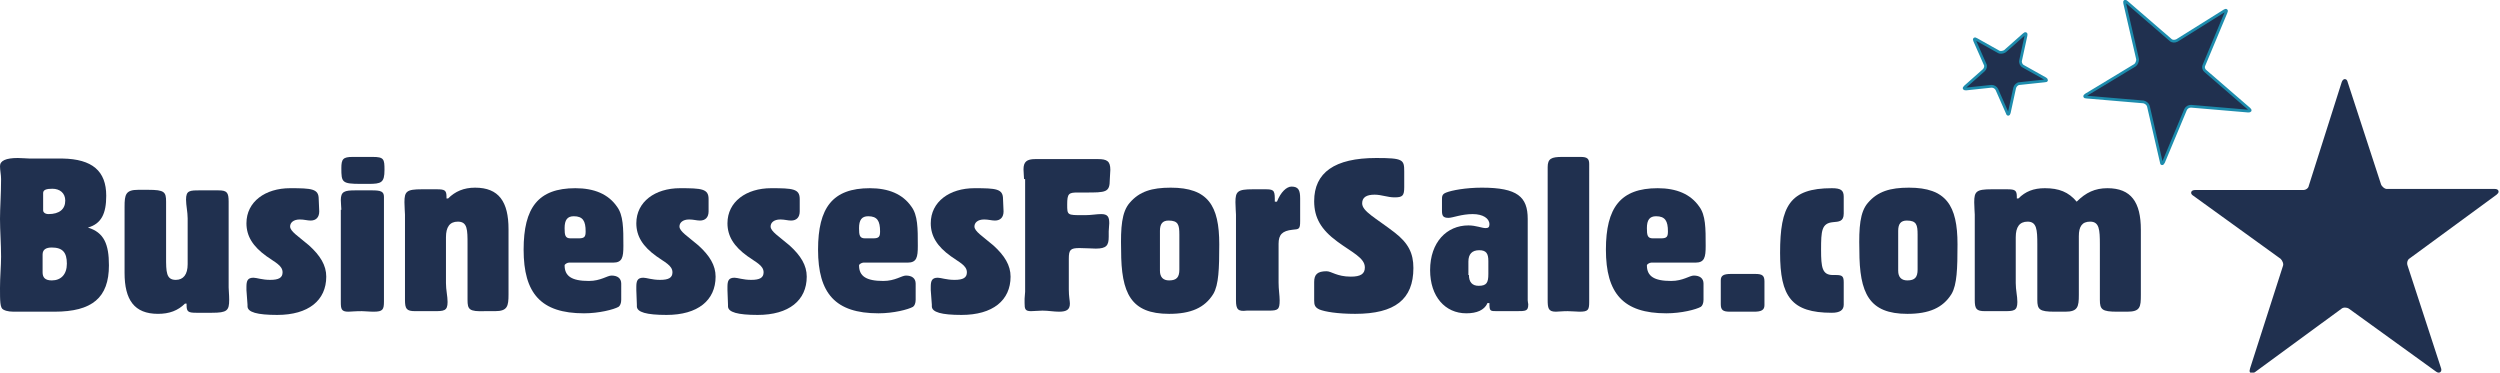
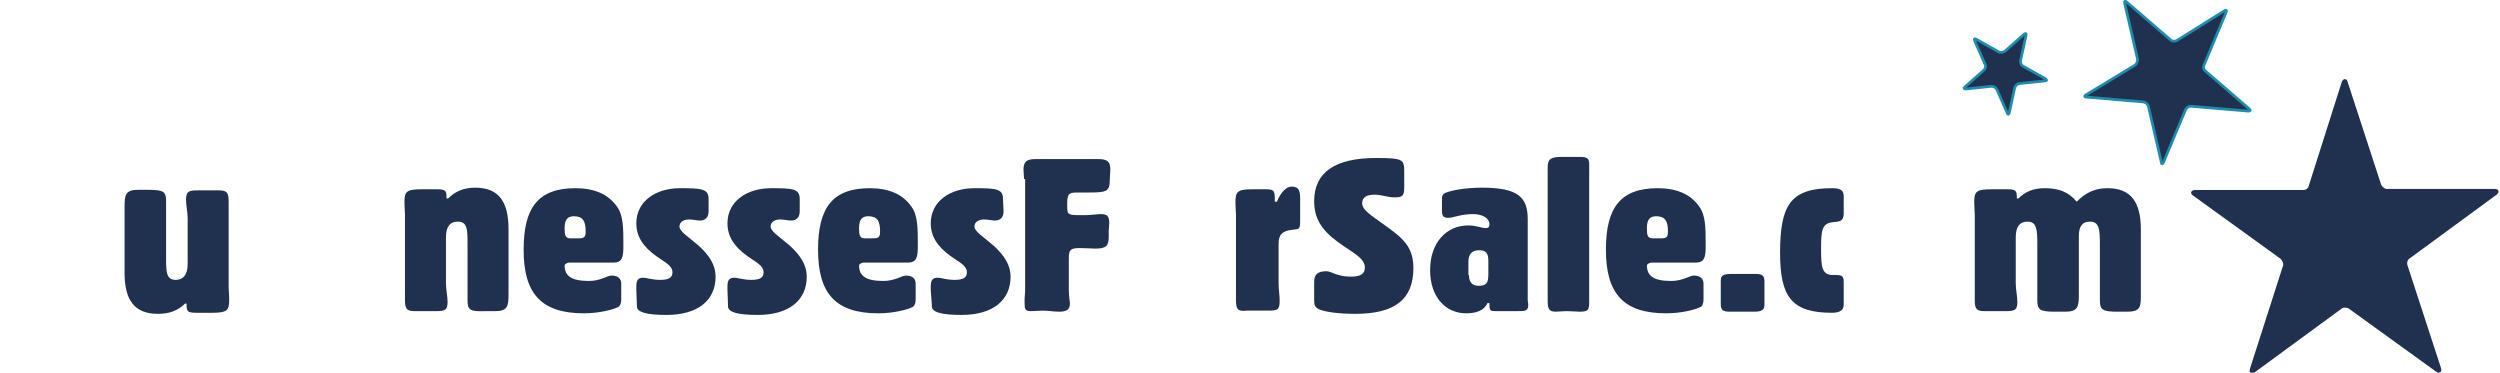
<svg xmlns="http://www.w3.org/2000/svg" version="1.1" x="0px" y="0px" viewBox="0 0 463.6 69.1" enable-background="new 0 0 463.6 69.1" xml:space="preserve">
  <style>.style0{fill:	#20304F;}.style1{stroke:	#20304F;stroke-width:	0.525;fill:	none;}.style2{stroke:	#1D8CAD;stroke-width:	0.51;fill:	none;}</style>
  <g>
    <path d="M434.5 15.3c0.2-0.5 0.5-0.5 0.6 0l6.2 19c0.2 0.5 0.8 1 1.3 1l20 0c0.6 0 0.6 0.3 0.2 0.6l-16.1 11.8 c-0.5 0.3-0.7 1-0.5 1.6l6.2 19c0.2 0.5-0.1 0.7-0.5 0.4l-16.2-11.7c-0.5-0.3-1.2-0.3-1.6 0l-16.1 11.8c-0.5 0.3-0.7 0.2-0.5-0.4 l6.1-19c0.2-0.5-0.1-1.2-0.5-1.6l-16.2-11.7c-0.5-0.3-0.4-0.6 0.2-0.6l20 0c0.6 0 1.2-0.4 1.3-1L434.5 15.3z" class="style0" />
    <path d="M434.5 15.3c0.2-0.5 0.5-0.5 0.6 0l6.2 19c0.2 0.5 0.8 1 1.3 1l20 0 c0.6 0 0.6 0.3 0.2 0.6l-16.1 11.8c-0.5 0.3-0.7 1-0.5 1.6l6.2 19c0.2 0.5-0.1 0.7-0.5 0.4l-16.2-11.7c-0.5-0.3-1.2-0.3-1.6 0 l-16.1 11.8c-0.5 0.3-0.7 0.2-0.5-0.4l6.1-19c0.2-0.5-0.1-1.2-0.5-1.6l-16.2-11.7c-0.5-0.3-0.4-0.6 0.2-0.6l20 0 c0.6 0 1.2-0.4 1.3-1L434.5 15.3z" class="style1" />
  </g>
  <g>
    <path d="M412.5 2c0.3-0.2 0.5-0.1 0.3 0.3l-4.1 9.8c-0.2 0.4 0 0.9 0.3 1.1l8.1 7c0.3 0.3 0.2 0.4-0.2 0.4 l-10.6-0.9c-0.4 0-0.8 0.2-1 0.6l-4.1 9.8c-0.2 0.4-0.4 0.3-0.4 0l-2.4-10.4c-0.1-0.4-0.5-0.7-0.9-0.8l-10.6-0.9 c-0.4 0-0.4-0.2-0.1-0.4l9.1-5.5c0.3-0.2 0.5-0.7 0.5-1.1l-2.4-10.4c-0.1-0.4 0.1-0.5 0.4-0.2l8.1 7c0.3 0.3 0.8 0.3 1.2 0.1 L412.5 2z" class="style0" />
    <path d="M412.5 2c0.3-0.2 0.5-0.1 0.3 0.3l-4.1 9.8c-0.2 0.4 0 0.9 0.3 1.1 l8.1 7c0.3 0.3 0.2 0.4-0.2 0.4l-10.6-0.9c-0.4 0-0.8 0.2-1 0.6l-4.1 9.8c-0.2 0.4-0.4 0.3-0.4 0l-2.4-10.4 c-0.1-0.4-0.5-0.7-0.9-0.8l-10.6-0.9c-0.4 0-0.4-0.2-0.1-0.4l9.1-5.5c0.3-0.2 0.5-0.7 0.5-1.1l-2.4-10.4c-0.1-0.4 0.1-0.5 0.4-0.2 l8.1 7c0.3 0.3 0.8 0.3 1.2 0.1L412.5 2z" class="style2" />
  </g>
  <g>
    <path d="M379.3 14.6c0.3 0.2 0.3 0.4-0.1 0.4l-4.7 0.5c-0.4 0-0.8 0.4-0.9 0.8l-1 4.6c-0.1 0.4-0.3 0.4-0.4 0 l-1.9-4.3c-0.2-0.4-0.6-0.6-1-0.6l-4.7 0.5c-0.4 0-0.5-0.1-0.2-0.4l3.5-3.1c0.3-0.3 0.4-0.8 0.2-1.1l-1.9-4.3 c-0.2-0.4 0-0.5 0.3-0.3l4.1 2.3c0.3 0.2 0.9 0.1 1.2-0.1l3.5-3.1c0.3-0.3 0.5-0.2 0.4 0.2l-1 4.6c-0.1 0.4 0.1 0.9 0.5 1.1 L379.3 14.6z" class="style0" />
    <path d="M379.3 14.6c0.3 0.2 0.3 0.4-0.1 0.4l-4.7 0.5c-0.4 0-0.8 0.4-0.9 0.8 l-1 4.6c-0.1 0.4-0.3 0.4-0.4 0l-1.9-4.3c-0.2-0.4-0.6-0.6-1-0.6l-4.7 0.5c-0.4 0-0.5-0.1-0.2-0.4l3.5-3.1c0.3-0.3 0.4-0.8 0.2-1.1 l-1.9-4.3c-0.2-0.4 0-0.5 0.3-0.3l4.1 2.3c0.3 0.2 0.9 0.1 1.2-0.1l3.5-3.1c0.3-0.3 0.5-0.2 0.4 0.2l-1 4.6 c-0.1 0.4 0.1 0.9 0.5 1.1L379.3 14.6z" class="style2" />
  </g>
  <g>
-     <path d="M19.7 36.3c0 3.3-0.9 5.2-3.4 5.9c3 0.9 3.9 3.1 3.9 7c0 6-3.1 8.6-10.1 8.6H4.3c-0.5 0-0.8 0-1.2 0 c-1 0-1.8 0-2.5-0.4C0 57.1 0 55.8 0 53.4c0-2.1 0.2-4.1 0.2-5.8c0-2.4-0.2-4.8-0.2-7c0-2.1 0.2-4.5 0.2-7.4c0-0.8-0.2-1.6-0.2-2.4 c0-1 1.1-1.5 3.3-1.5c0.9 0 1.6 0.1 2.2 0.1h6.1C17.1 29.5 19.7 31.7 19.7 36.3z M9.6 52c1.7 0 2.8-1.1 2.8-3.1c0-2.1-0.8-3-2.8-3 c-1.1 0-1.7 0.4-1.7 1.3v3.3C7.9 51.4 8.3 52 9.6 52z M9 39.7c2 0 3.1-0.9 3.1-2.5c0-1.4-1-2.2-2.4-2.2C8.6 35 8 35.2 8 35.8V39 C8 39.4 8.4 39.7 9 39.7z" class="style0" />
    <path d="M30.8 37.4v10.3c0 2.7 0 4.2 1.8 4.2c1.4 0 2.2-1 2.2-2.9v-8.5c0-1.2-0.3-2.4-0.3-3.5 c0-1.7 0.7-1.7 2.6-1.7h3.4c1.6 0 1.9 0.4 1.9 2.1v15.9c0 0.5 0.1 1.3 0.1 2.3c0 2-0.4 2.4-3.2 2.4h-2.9c-1.5 0-1.8-0.2-1.8-1.4 c0-0.1 0-0.2 0-0.3l-0.3 0c-1.3 1.3-2.9 1.9-5 1.9c-4.4 0-6.2-2.6-6.2-7.6V38.3c0-2.2 0.2-3.1 2.5-3.1h1.9 C30.5 35.2 30.8 35.6 30.8 37.4z" class="style0" />
-     <path d="M45.7 53.8c0-0.2 0-0.4 0-0.6c0-1.1 0.2-1.7 1.3-1.7c0.6 0 1.6 0.4 3.1 0.4c1.6 0 2.3-0.4 2.3-1.4 c0-1.3-1.5-1.9-3-3c-2.5-1.8-3.7-3.7-3.7-6.1c0-4 3.5-6.5 8.1-6.5c4 0 5.3 0.1 5.3 2l0.1 2.3c0 1.1-0.6 1.7-1.6 1.7 c-0.6 0-1.2-0.2-2-0.2c-1.2 0-1.8 0.6-1.8 1.3c0 0.9 1.5 1.8 3.5 3.5c2.1 1.9 3.2 3.7 3.2 5.8c0 4.4-3.3 7.1-9.1 7.1 c-3.7 0-5.5-0.5-5.5-1.6c0-0.1 0-0.2 0-0.3L45.7 53.8z" class="style0" />
-     <path d="M63.3 38.9c0-0.5-0.1-1.1-0.1-1.8c0-1.6 0.7-1.8 2.7-1.8c0.3 0 0.7 0 1 0c0.7 0 1.4 0 2.1 0 c1.6 0 2.2 0.2 2.2 1.2c0 0.1 0 0.6 0 1.4v16.8c0 0.5 0 0.9 0 1.2c0 1.5-0.2 1.9-1.9 1.9c-0.9 0-1.6-0.1-2.2-0.1 c-1.3 0-2.1 0.1-2.5 0.1c-1.3 0-1.4-0.5-1.4-1.8c0-0.2 0-0.5 0-0.8V38.9z M63.3 31.2c0-1.7 0.3-2.1 2.1-2.1c0.6 0 1.3 0 2.1 0 c0.6 0 1.1 0 1.6 0c2.1 0 2.2 0.4 2.2 2.4c0 2.4-0.6 2.6-3 2.6c-0.4 0-0.9 0-1.4 0C63.4 34.1 63.3 33.8 63.3 31.2z" class="style0" />
-     <path d="M86.7 55.6V45.3c0-2.7 0-4.2-1.8-4.2c-1.5 0-2.2 1-2.2 2.9v8.5c0 1.3 0.3 2.4 0.3 3.5 c0 1.7-0.7 1.7-2.6 1.7h-3.4c-1.6 0-1.9-0.4-1.9-2.1V39.8c0-0.5-0.1-1.3-0.1-2.3c0-2 0.4-2.4 3.2-2.4H81c1.5 0 1.8 0.2 1.8 1.4 c0 0.1 0 0.2 0 0.3l0.3 0c1.3-1.3 2.9-2 5-2c4.4 0 6.2 2.6 6.2 7.7v12.1c0 2.2-0.2 3.1-2.5 3.1h-1.9C87 57.8 86.7 57.4 86.7 55.6z" class="style0" />
+     <path d="M86.7 55.6V45.3c0-2.7 0-4.2-1.8-4.2c-1.5 0-2.2 1-2.2 2.9v8.5c0 1.3 0.3 2.4 0.3 3.5 c0 1.7-0.7 1.7-2.6 1.7h-3.4c-1.6 0-1.9-0.4-1.9-2.1V39.8c0-0.5-0.1-1.3-0.1-2.3c0-2 0.4-2.4 3.2-2.4H81c1.5 0 1.8 0.2 1.8 1.4 c0 0.1 0 0.2 0 0.3l0.3 0c1.3-1.3 2.9-2 5-2c4.4 0 6.2 2.6 6.2 7.7v12.1c0 2.2-0.2 3.1-2.5 3.1h-1.9C87 57.8 86.7 57.4 86.7 55.6" class="style0" />
    <path d="M115.2 55.6c0 0.6-0.2 1.1-0.5 1.3c-0.9 0.5-3.6 1.2-6.4 1.2c-8 0-11.2-3.7-11.2-11.8 c0-7.8 2.7-11.4 9.6-11.4c3.5 0 6.1 1.1 7.7 3.4c1.2 1.6 1.2 4 1.2 7.3c0 2.1-0.2 3.1-1.9 3.1h-8.2c-0.3 0-0.8 0.3-0.8 0.5 c0 2 1.3 2.9 4.5 2.9c2.2 0 3.4-1 4.2-1c1.1 0 1.8 0.5 1.8 1.5V55.6z M107.3 44.2c1.1 0 1.3-0.3 1.3-1.3c0-1.9-0.5-2.8-2.2-2.8 c-1.2 0-1.7 0.7-1.7 2.2c0 1.3 0.1 1.9 1.1 1.9H107.3z" class="style0" />
    <path d="M118 53.8c0-0.2 0-0.4 0-0.6c0-1.1 0.2-1.7 1.3-1.7c0.6 0 1.6 0.4 3.1 0.4c1.6 0 2.3-0.4 2.3-1.4 c0-1.3-1.5-1.9-3-3c-2.5-1.8-3.7-3.7-3.7-6.1c0-4 3.5-6.5 8.1-6.5c4 0 5.3 0.1 5.3 2l0 2.3c0 1.1-0.6 1.7-1.6 1.7 c-0.6 0-1.2-0.2-2-0.2c-1.2 0-1.8 0.6-1.8 1.3c0 0.9 1.5 1.8 3.5 3.5c2.1 1.9 3.2 3.7 3.2 5.8c0 4.4-3.3 7.1-9.1 7.1 c-3.7 0-5.5-0.5-5.5-1.6c0-0.1 0-0.2 0-0.3L118 53.8z" class="style0" />
    <path d="M134.9 53.8c0-0.2 0-0.4 0-0.6c0-1.1 0.2-1.7 1.3-1.7c0.6 0 1.6 0.4 3.1 0.4c1.6 0 2.3-0.4 2.3-1.4 c0-1.3-1.5-1.9-3-3c-2.5-1.8-3.7-3.7-3.7-6.1c0-4 3.5-6.5 8.1-6.5c4 0 5.3 0.1 5.3 2l0 2.3c0 1.1-0.6 1.7-1.6 1.7 c-0.6 0-1.2-0.2-2-0.2c-1.2 0-1.8 0.6-1.8 1.3c0 0.9 1.5 1.8 3.5 3.5c2.1 1.9 3.2 3.7 3.2 5.8c0 4.4-3.3 7.1-9.1 7.1 c-3.7 0-5.5-0.5-5.5-1.6c0-0.1 0-0.2 0-0.3L134.9 53.8z" class="style0" />
    <path d="M169.8 55.6c0 0.6-0.2 1.1-0.5 1.3c-0.9 0.5-3.6 1.2-6.4 1.2c-8 0-11.2-3.7-11.2-11.8 c0-7.8 2.7-11.4 9.6-11.4c3.5 0 6.1 1.1 7.7 3.4c1.2 1.6 1.2 4 1.2 7.3c0 2.1-0.2 3.1-1.9 3.1h-8.2c-0.3 0-0.8 0.3-0.8 0.5 c0 2 1.3 2.9 4.5 2.9c2.2 0 3.4-1 4.2-1c1.1 0 1.8 0.5 1.8 1.5V55.6z M161.9 44.2c1.1 0 1.3-0.3 1.3-1.3c0-1.9-0.5-2.8-2.2-2.8 c-1.2 0-1.7 0.7-1.7 2.2c0 1.3 0.1 1.9 1.1 1.9H161.9z" class="style0" />
    <path d="M172.6 53.8c0-0.2 0-0.4 0-0.6c0-1.1 0.2-1.7 1.3-1.7c0.6 0 1.6 0.4 3.1 0.4c1.6 0 2.3-0.4 2.3-1.4 c0-1.3-1.5-1.9-3-3c-2.5-1.8-3.7-3.7-3.7-6.1c0-4 3.5-6.5 8.1-6.5c4 0 5.3 0.1 5.3 2l0.1 2.3c0 1.1-0.6 1.7-1.6 1.7 c-0.6 0-1.2-0.2-2-0.2c-1.2 0-1.8 0.6-1.8 1.3c0 0.9 1.5 1.8 3.5 3.5c2.1 1.9 3.2 3.7 3.2 5.8c0 4.4-3.3 7.1-9.1 7.1 c-3.7 0-5.5-0.5-5.5-1.6c0-0.1 0-0.2 0-0.3L172.6 53.8z" class="style0" />
    <path d="M189.9 33.2c0-0.5-0.1-1.1-0.1-1.8c0-1.4 0.6-1.9 2.2-1.9c0.5 0 0.9 0 1.4 0c0.5 0 0.9 0 1.4 0h7.2 c0.8 0 1.3 0 1.6 0c1.7 0 2.3 0.4 2.3 2c0 0.6-0.1 1.2-0.1 1.8c0 2.4-0.7 2.4-4.6 2.4c-0.3 0-0.7 0-1.4 0c-1.6 0-1.9 0.2-1.9 2.2 c0 2 0 2 2.9 2c0.1 0 0.3 0 0.4 0c1.2 0 2.1-0.2 3-0.2c1.2 0 1.5 0.5 1.5 1.7c0 0.5-0.1 1-0.1 1.5c0 0.2 0 0.6 0 1 c0 1.6-0.4 2.2-2.4 2.2c-0.8 0-1.8-0.1-3-0.1c-1.7 0-2 0.3-2 2v5.7c0 1.3 0.2 2.1 0.2 2.6c0 1.1-0.6 1.5-2 1.5c-1 0-2-0.2-3.1-0.2 c-0.7 0-1.4 0.1-2.1 0.1c-1.1 0-1.2-0.4-1.2-1.5c0-0.2 0-0.5 0-0.8c0-0.4 0.1-0.9 0.1-1.3V33.2z" class="style0" />
-     <path d="M209.5 37.6c1.8-2.1 4.1-2.8 7.6-2.8c6.9 0 9 3.3 9 10.5c0 4.5-0.1 7.5-1.1 9.2c-1.6 2.6-4.2 3.7-8.2 3.7 c-7.1 0-8.9-3.8-8.9-11.8C207.8 42.2 208 39.3 209.5 37.6z M216.8 52c1.4 0 1.9-0.6 1.9-2v-6.5c0-1.8-0.2-2.6-2-2.6 c-1.1 0-1.6 0.6-1.6 1.9v7.4C215.1 51.4 215.7 52 216.8 52z" class="style0" />
    <path d="M229.2 55.7V39.8c0-0.5-0.1-1.3-0.1-2.3c0-2 0.4-2.4 3.2-2.4h2.5c1.6 0 1.6 0.4 1.6 2.3l0.4 0 c0.7-1.8 1.8-2.8 2.7-2.8c1.3 0 1.6 0.7 1.6 2.2v4.2c0 1.5-0.2 1.5-1.4 1.6c-1.9 0.2-2.6 0.9-2.6 2.6v7.2c0 1.3 0.2 2.4 0.2 3.3 c0 1.7-0.3 1.9-2 1.9h-4.1C229.6 57.8 229.2 57.4 229.2 55.7z" class="style0" />
    <path d="M243.7 52.5c0 0 0-0.1 0-0.2c0-1.4 0.6-2 2.3-2c0.9 0 1.9 1 4.5 1c1.8 0 2.6-0.5 2.6-1.7 c0-1.8-2.4-2.8-5.1-4.8c-3-2.2-4.3-4.4-4.3-7.5c0-5.3 3.8-8 11.5-8c5 0 5.2 0.3 5.2 2.5v2.9c0 1.6-0.3 1.9-1.8 1.9 c-1.3 0-2.4-0.5-3.7-0.5c-1.5 0-2.3 0.5-2.3 1.6c0 1.5 2.5 2.7 6 5.4c2.6 2 3.5 3.9 3.5 6.6c0 5.8-3.4 8.5-10.8 8.5 c-3.3 0-5.6-0.4-6.6-0.8c-0.9-0.4-1-0.9-1-1.7c0-0.1 0-0.2 0-0.3L243.7 52.5z" class="style0" />
    <path d="M275.8 56.3c-0.6 1.2-1.9 1.8-3.9 1.8c-3.9 0-6.7-3.1-6.7-8c0-5.2 3.1-8.3 7.1-8.3c1.4 0 2.5 0.5 3.2 0.5 c0.5 0 0.7-0.2 0.7-0.7c0-1.1-1.2-1.9-3.1-1.9c-2.1 0-3.7 0.7-4.5 0.7c-1 0-1.2-0.4-1.2-1.3v-2c0-0.7 0-1.1 0.8-1.4 c1-0.4 3.6-0.9 6.6-0.9c6.6 0 8.5 1.7 8.5 5.8c0 1 0 1.6 0 1.8v13.3c0 0.3 0.1 0.6 0.1 0.7c0 1.3-0.4 1.3-2.3 1.3h-3.5 c-1.3 0-1.4 0-1.4-1.5H275.8z M272.4 51c0 1.3 0.6 2 1.8 2c1.5 0 1.8-0.6 1.8-2.2v-2.4c0-1.4-0.4-2-1.7-2c-1.3 0-2 0.7-2 2.1V51z" class="style0" />
    <path d="M287 31c0-1.6 0.7-1.9 2.7-1.9c0.1 0 0.5 0 1 0c0.5 0 1.3 0 2.4 0c1.2 0 1.6 0.3 1.6 1.3c0 0.2 0 0.7 0 1.3 V56c0 1.5-0.2 1.8-1.8 1.8c-0.6 0-1.4-0.1-2.2-0.1c-1 0-1.7 0.1-2.2 0.1c-1.4 0-1.5-0.7-1.5-2.2c0-0.1 0-0.2 0-0.3V32.6 C287 32.2 287 31.6 287 31z" class="style0" />
    <path d="M315.9 55.6c0 0.6-0.2 1.1-0.5 1.3c-0.9 0.5-3.6 1.2-6.4 1.2c-8 0-11.2-3.7-11.2-11.8 c0-7.8 2.7-11.4 9.6-11.4c3.5 0 6.1 1.1 7.7 3.4c1.2 1.6 1.2 4 1.2 7.3c0 2.1-0.2 3.1-1.9 3.1h-8.2c-0.3 0-0.8 0.3-0.8 0.5 c0 2 1.3 2.9 4.5 2.9c2.2 0 3.4-1 4.2-1c1.1 0 1.8 0.5 1.8 1.5V55.6z M308 44.2c1.1 0 1.3-0.3 1.3-1.3c0-1.9-0.5-2.8-2.2-2.8 c-1.2 0-1.7 0.7-1.7 2.2c0 1.3 0.1 1.9 1.1 1.9H308z" class="style0" />
    <path d="M325.3 57.8h-4.5c-1.3 0-1.7-0.3-1.7-1.4V52c0-0.9 0.5-1.2 1.9-1.2h4.5c1.3 0 1.7 0.3 1.7 1.4v4.4 C327.2 57.5 326.6 57.8 325.3 57.8z" class="style0" />
    <path d="M341.9 39.6c0 1.5-0.9 1.5-2 1.6c-2.1 0.2-2.2 1.6-2.2 5.1c0 3.3 0.2 4.7 2.2 4.7c0.3 0 0.5 0 0.6 0 c1.2 0 1.4 0.3 1.4 1.4v4.1c0 1-0.7 1.5-2.2 1.5c-7.5 0-9.6-3-9.6-11.1c0-8.7 1.8-12 9.6-12c1.7 0 2.2 0.4 2.2 1.6V39.6z" class="style0" />
-     <path d="M346.4 37.6c1.8-2.1 4.1-2.8 7.6-2.8c6.9 0 9 3.3 9 10.5c0 4.5-0.1 7.5-1.1 9.2c-1.6 2.6-4.2 3.7-8.2 3.7 c-7.1 0-8.9-3.8-8.9-11.8C344.7 42.2 344.9 39.3 346.4 37.6z M353.7 52c1.4 0 1.9-0.6 1.9-2v-6.5c0-1.8-0.2-2.6-2-2.6 c-1.1 0-1.6 0.6-1.6 1.9v7.4C352 51.4 352.6 52 353.7 52z" class="style0" />
    <path d="M379.2 34.9c2.6 0 4.4 0.7 5.9 2.5c1.7-1.7 3.4-2.5 5.7-2.5c4.4 0 6.2 2.6 6.2 7.7v12.1 c0 2.2-0.1 3.1-2.5 3.1h-1.9c-2.8 0-3.2-0.4-3.2-2.2V45.3c0-2.7-0.1-4.2-1.8-4.2c-1.5 0-2.1 0.9-2.1 2.7v10.9 c0 2.2-0.2 3.1-2.5 3.1H381c-2.8 0-3.2-0.4-3.2-2.2V45.3c0-2.7-0.1-4.2-1.8-4.2c-1.5 0-2.2 1-2.2 2.9v8.5c0 1.3 0.3 2.4 0.3 3.5 c0 1.7-0.7 1.7-2.6 1.7h-3.4c-1.6 0-1.9-0.4-1.9-2.1V39.8c0-0.5-0.1-1.3-0.1-2.3c0-2 0.4-2.4 3.2-2.4h2.9c1.5 0 1.8 0.2 1.8 1.4 c0 0.1 0 0.2 0 0.3l0.3 0C375.6 35.5 377.1 34.9 379.2 34.9z" class="style0" />
  </g>
</svg>